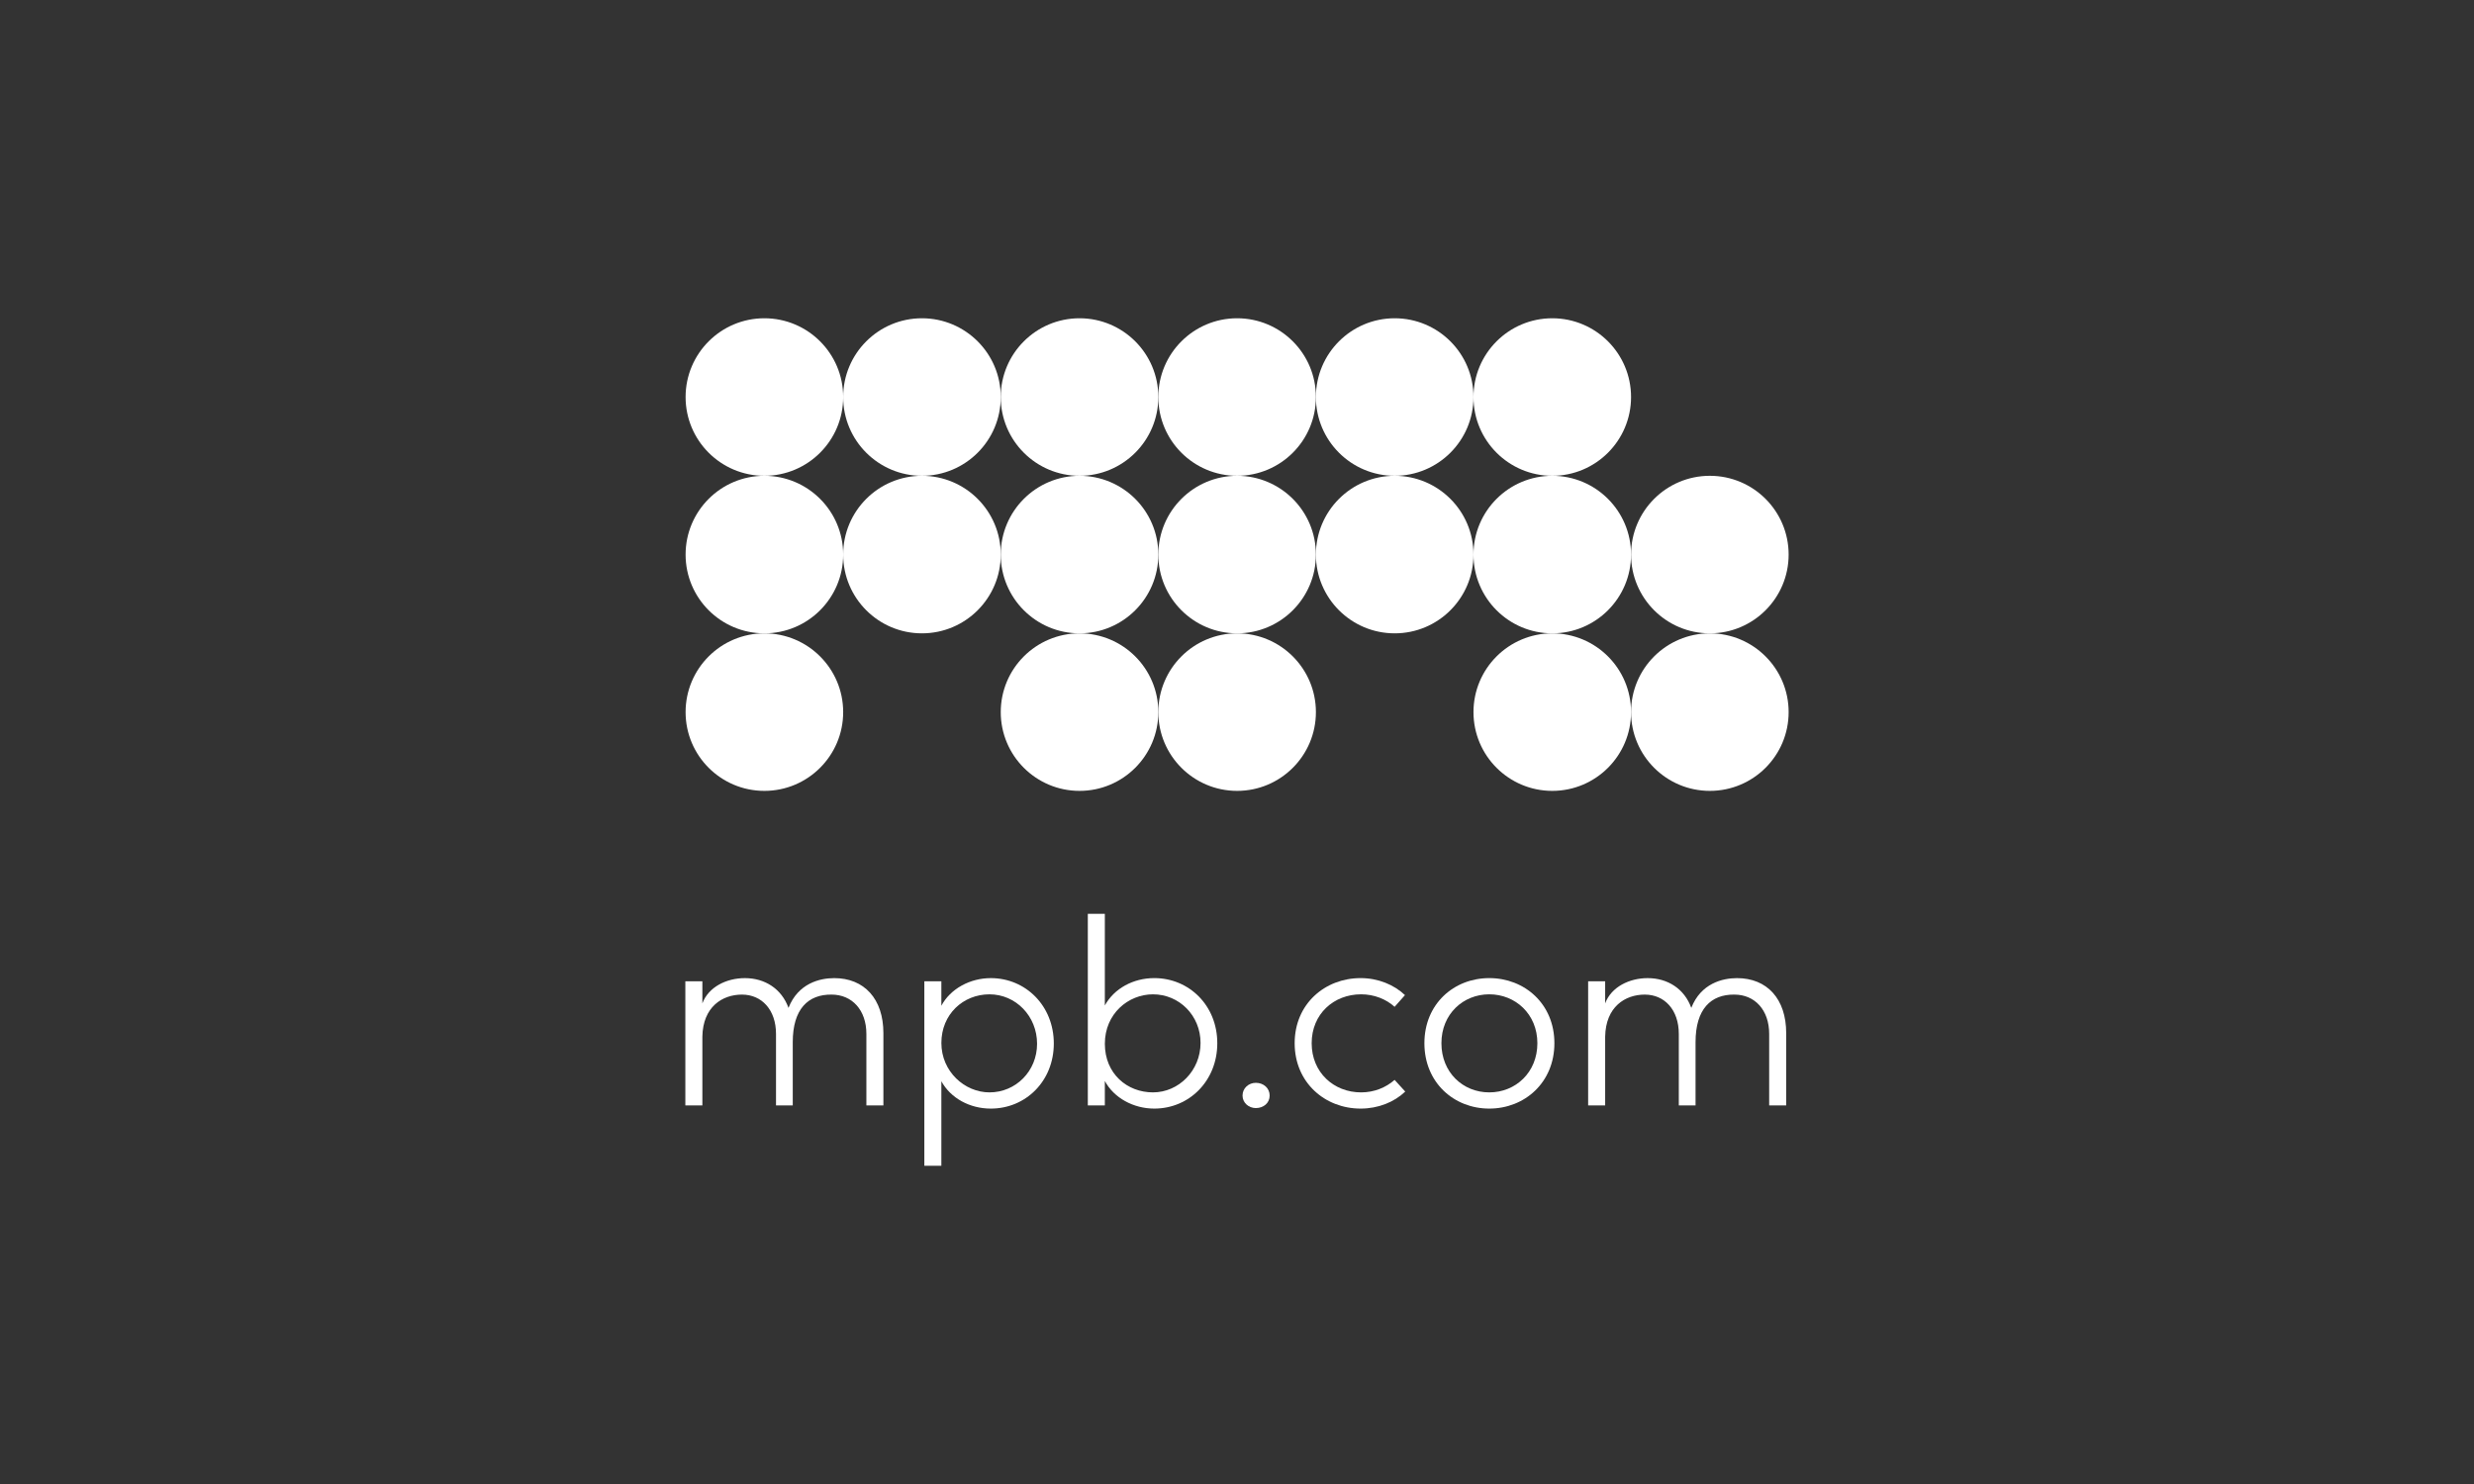
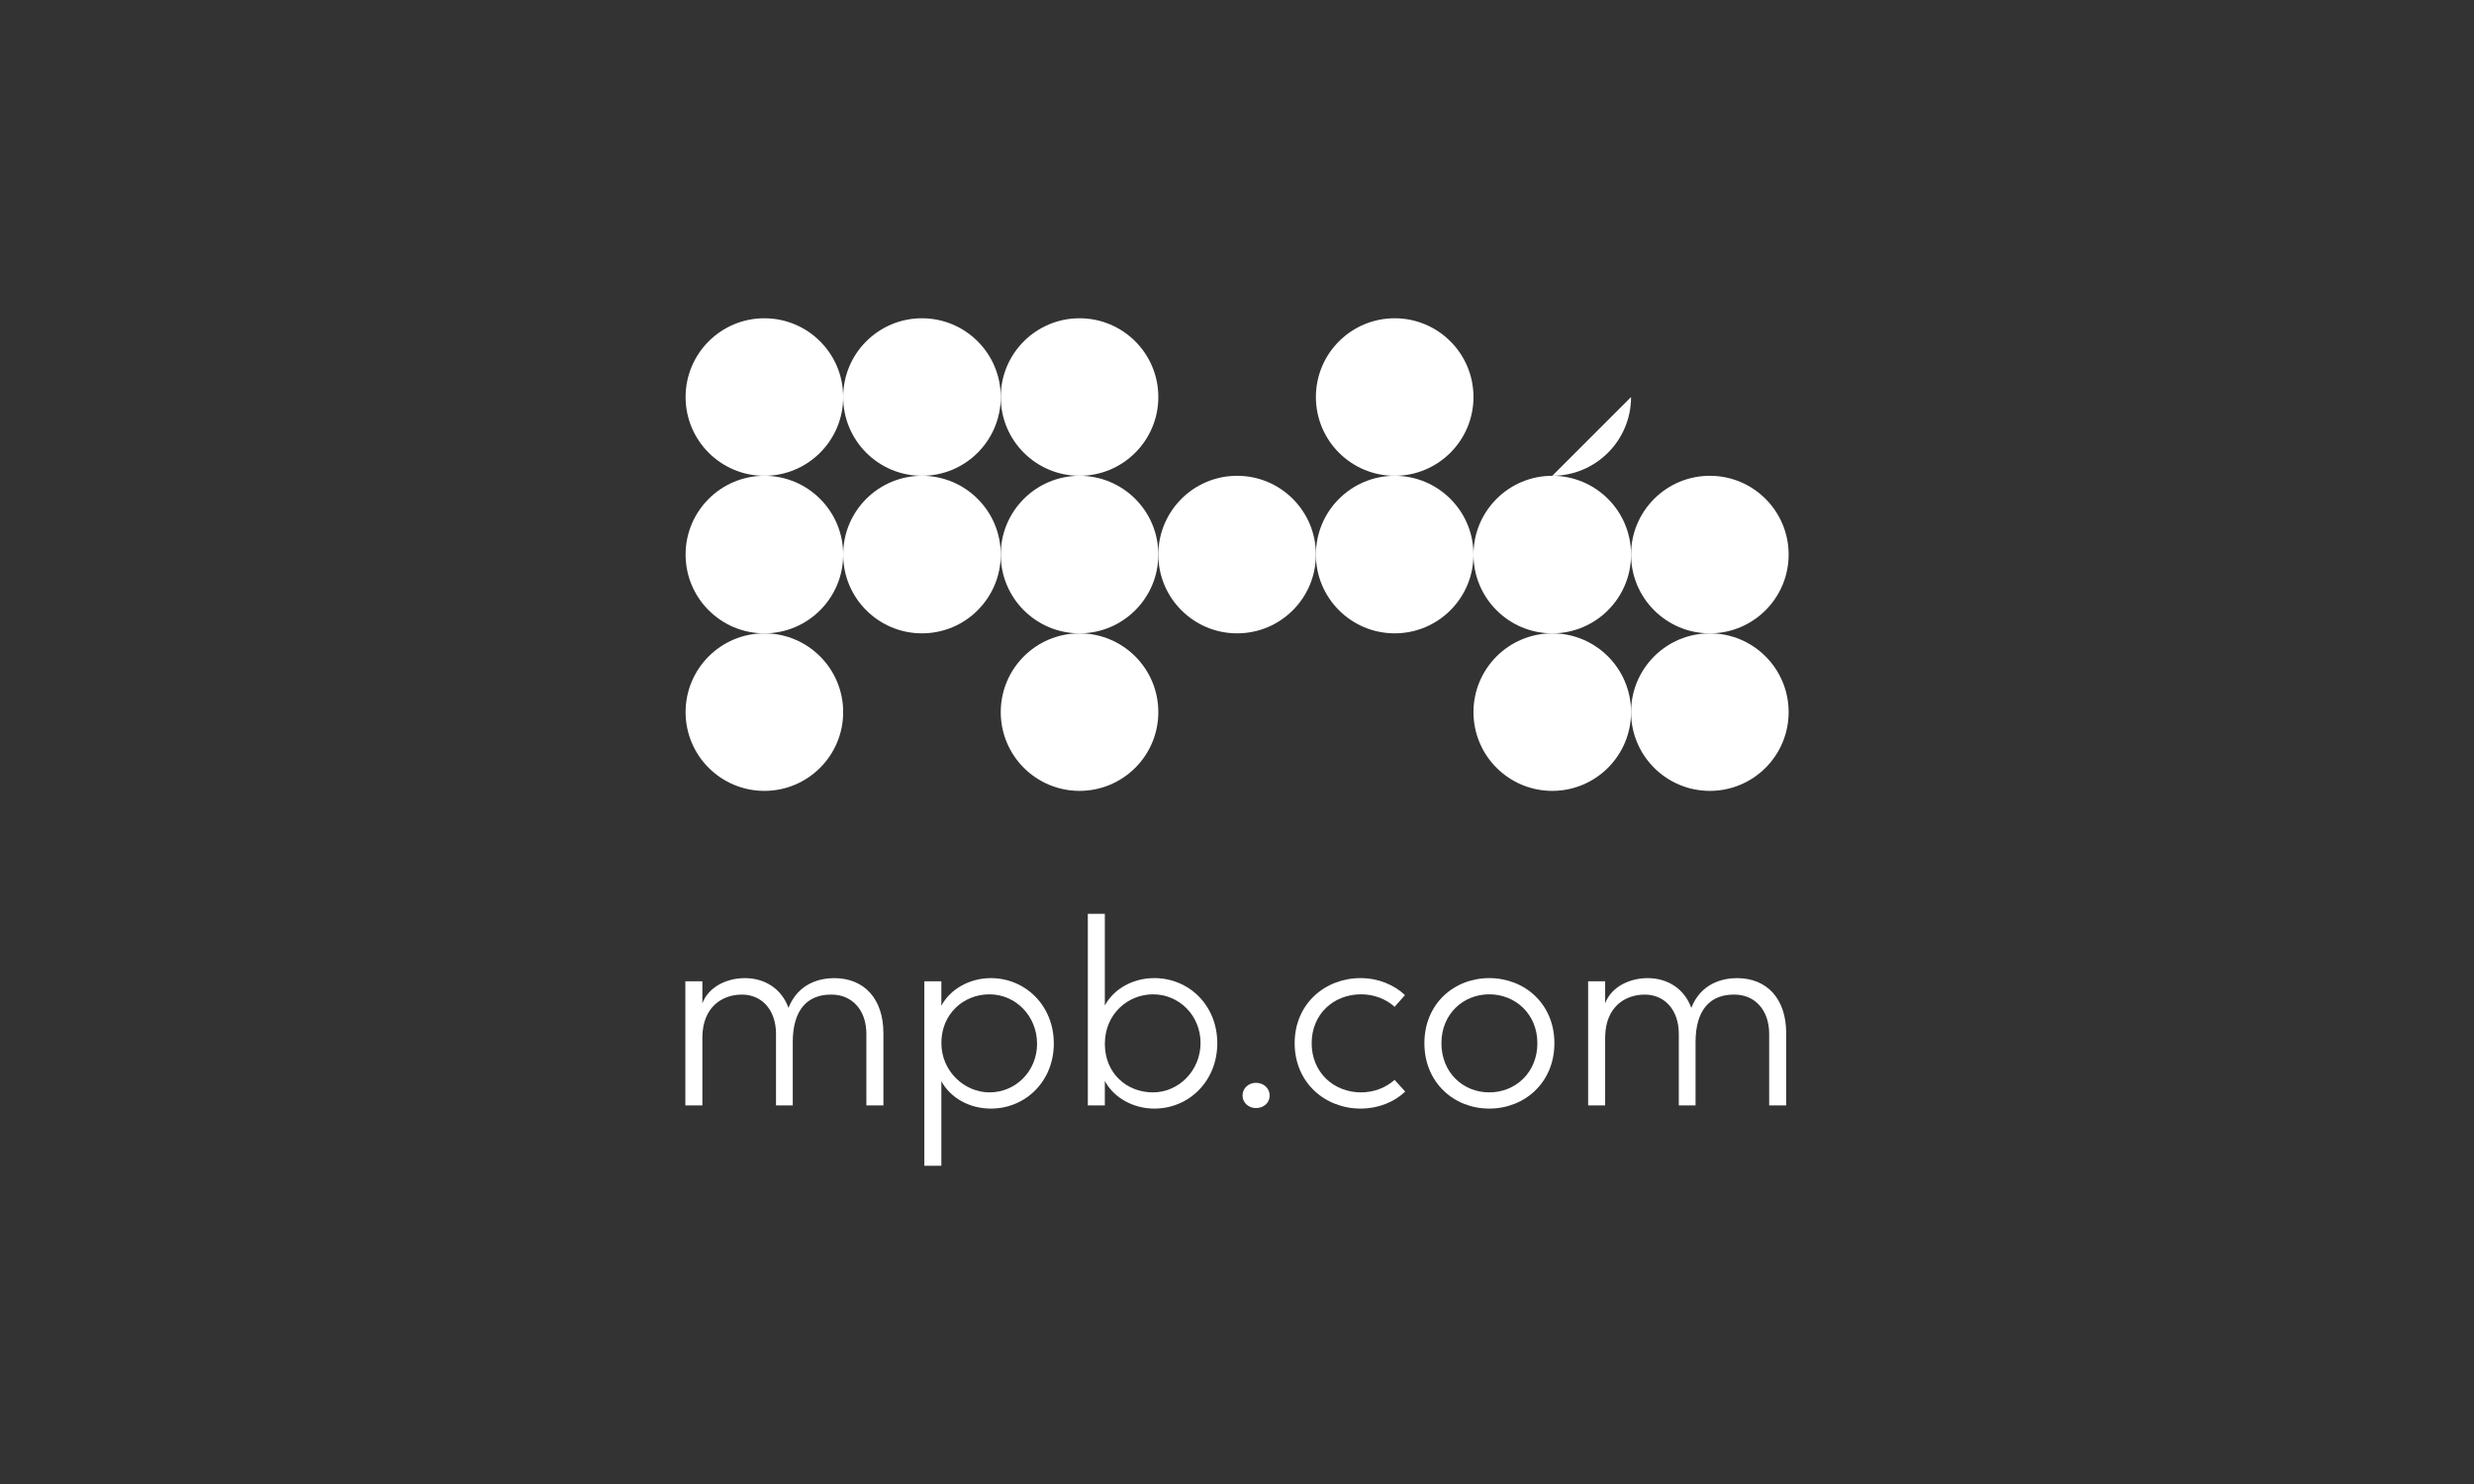
<svg xmlns="http://www.w3.org/2000/svg" id="Mono-NEG" viewBox="0 0 1500 900">
  <rect x="0" y="0" width="1500" height="900" fill="#333333" stroke="none" />
  <defs>
    <style>.cls-1{fill:#fff;stroke-width:0px;}</style>
  </defs>
  <path class="cls-1" d="m535.61,626.56v43.84h-10.32v-43.36c0-14.51-8.7-23.85-21.11-23.85-14.18-.16-23.53,8.7-23.53,28.85v38.36h-10.15v-43.36c0-14.67-8.7-23.85-20.63-23.85s-23.69,7.41-24.02,25.47v41.74h-10.32v-75.27h10.32v13.38c3.71-9.99,14.67-15.31,25.79-15.31,12.09,0,22.24,6.45,26.43,18.05,5.8-14.83,18.86-18.05,27.72-18.05,18.21,0,29.82,12.57,29.82,33.36" />
  <path class="cls-1" d="m638.93,632.84c0,22.89-17.08,39.49-38.2,39.49-12.73,0-24.34-6.29-29.98-16.6v51.25h-10.32v-111.85h10.32v14.83c5.48-10.32,17.41-16.76,29.98-16.76,21.11,0,38.2,16.76,38.2,39.65m-10.15.16c0-16.76-12.89-29.98-28.85-29.98s-29.17,12.09-29.17,29.49,14.18,29.98,29.17,29.98c15.96,0,28.85-12.89,28.85-29.49" />
  <path class="cls-1" d="m738.05,632.68c0,22.89-17.08,39.65-38.2,39.65-12.57,0-24.5-6.45-29.98-16.76v14.83h-10.32v-116.21h10.32v55.6c5.64-10.32,17.24-16.6,29.98-16.6,21.11,0,38.2,16.6,38.2,39.49m-10.15-.16c0-16.6-12.89-29.49-28.85-29.49-14.99,0-29.17,11.77-29.17,29.98s13.54,29.49,29.17,29.49,28.85-13.22,28.85-29.98" />
  <path class="cls-1" d="m753.36,664.43c0-4.51,3.71-7.74,8.06-7.74,4.67,0,8.38,3.22,8.38,7.74s-3.71,7.58-8.38,7.58c-4.35,0-8.06-3.22-8.06-7.58" />
  <path class="cls-1" d="m784.96,632.68c0-23.85,18.37-39.49,39.97-39.49,10.64,0,20.31,4.03,26.92,10.32l-6.29,7.09c-5.16-4.67-12.41-7.58-20.31-7.58-16.6,0-29.98,11.93-29.98,29.66s13.38,29.82,29.98,29.82c7.9,0,14.99-2.9,20.31-7.58l6.45,7.09c-6.77,6.45-16.44,10.32-27.08,10.32-21.6,0-39.97-15.79-39.97-39.65" />
  <path class="cls-1" d="m863.62,632.68c0-23.85,17.89-39.49,39.33-39.49s39.49,15.63,39.49,39.49-18.05,39.65-39.49,39.65-39.33-15.79-39.33-39.65m68.5,0c0-17.73-13.38-29.66-29.17-29.66s-29.01,11.93-29.01,29.66,13.06,29.82,29.01,29.82,29.17-12.09,29.17-29.82" />
  <path class="cls-1" d="m1082.98,626.56v43.84h-10.32v-43.36c0-14.51-8.7-23.85-21.11-23.85-14.18-.16-23.53,8.7-23.53,28.85v38.36h-10.15v-43.36c0-14.67-8.7-23.85-20.63-23.85s-23.69,7.41-24.02,25.47v41.74h-10.32v-75.27h10.32v13.38c3.71-9.99,14.67-15.31,25.79-15.31,12.09,0,22.24,6.45,26.43,18.05,5.8-14.83,18.86-18.05,27.72-18.05,18.21,0,29.82,12.57,29.82,33.36" />
  <path class="cls-1" d="m511.22,240.79c0,26.38-21.39,47.77-47.77,47.77s-47.77-21.39-47.77-47.77,21.39-47.77,47.77-47.77,47.77,21.39,47.77,47.77" />
  <path class="cls-1" d="m606.76,240.79c0,26.38-21.39,47.77-47.77,47.77s-47.77-21.39-47.77-47.77,21.39-47.77,47.77-47.77,47.77,21.39,47.77,47.77" />
  <path class="cls-1" d="m702.3,240.79c0,26.38-21.39,47.77-47.77,47.77s-47.77-21.39-47.77-47.77,21.39-47.77,47.77-47.77,47.77,21.39,47.77,47.77" />
  <path class="cls-1" d="m511.22,336.33c0,26.38-21.39,47.77-47.77,47.77s-47.77-21.39-47.77-47.77,21.39-47.77,47.77-47.77,47.77,21.39,47.77,47.77" />
  <path class="cls-1" d="m606.76,336.33c0,26.38-21.39,47.77-47.77,47.77s-47.77-21.39-47.77-47.77,21.39-47.77,47.77-47.77,47.77,21.39,47.77,47.77" />
  <path class="cls-1" d="m702.3,336.33c0,26.38-21.39,47.77-47.77,47.77s-47.77-21.39-47.77-47.77,21.39-47.77,47.77-47.77,47.77,21.39,47.77,47.77" />
  <path class="cls-1" d="m511.22,431.87c0,26.38-21.39,47.77-47.77,47.77s-47.77-21.39-47.77-47.77,21.39-47.77,47.77-47.77,47.77,21.39,47.77,47.77" />
  <path class="cls-1" d="m702.3,431.87c0,26.38-21.39,47.77-47.77,47.77s-47.77-21.39-47.77-47.77,21.39-47.77,47.77-47.77,47.77,21.39,47.77,47.77" />
-   <path class="cls-1" d="m797.84,431.87c0,26.38-21.39,47.77-47.77,47.77s-47.77-21.39-47.77-47.77,21.39-47.77,47.77-47.77,47.77,21.39,47.77,47.77" />
-   <path class="cls-1" d="m797.84,240.79c0,26.38-21.39,47.77-47.77,47.77s-47.77-21.39-47.77-47.77,21.39-47.77,47.77-47.77,47.77,21.39,47.77,47.77" />
  <path class="cls-1" d="m893.38,240.79c0,26.38-21.39,47.77-47.77,47.77s-47.77-21.39-47.77-47.77,21.39-47.77,47.77-47.77,47.77,21.39,47.77,47.77" />
  <path class="cls-1" d="m797.84,336.33c0,26.38-21.39,47.77-47.77,47.77s-47.77-21.39-47.77-47.77,21.39-47.77,47.77-47.77,47.77,21.39,47.77,47.77" />
  <path class="cls-1" d="m893.38,336.33c0,26.38-21.39,47.77-47.77,47.77s-47.77-21.39-47.77-47.77,21.39-47.77,47.77-47.77,47.77,21.39,47.77,47.77" />
  <path class="cls-1" d="m1084.46,336.33c0,26.38-21.39,47.77-47.77,47.77s-47.77-21.39-47.77-47.77,21.39-47.77,47.77-47.77,47.77,21.39,47.77,47.77" />
  <path class="cls-1" d="m1084.46,431.87c0,26.38-21.39,47.77-47.77,47.77s-47.77-21.39-47.77-47.77,21.39-47.77,47.77-47.77,47.77,21.39,47.77,47.77" />
  <path class="cls-1" d="m988.92,336.33c0,26.38-21.39,47.77-47.77,47.77s-47.77-21.39-47.77-47.77,21.39-47.77,47.77-47.77,47.77,21.39,47.77,47.77" />
  <path class="cls-1" d="m988.92,431.87c0,26.38-21.39,47.77-47.77,47.77s-47.77-21.39-47.77-47.77,21.39-47.77,47.77-47.77,47.77,21.39,47.77,47.77" />
-   <path class="cls-1" d="m988.92,240.79c0,26.38-21.39,47.77-47.77,47.77s-47.77-21.39-47.77-47.77,21.39-47.77,47.77-47.77,47.77,21.39,47.77,47.77" />
+   <path class="cls-1" d="m988.92,240.79c0,26.38-21.39,47.77-47.77,47.77" />
</svg>